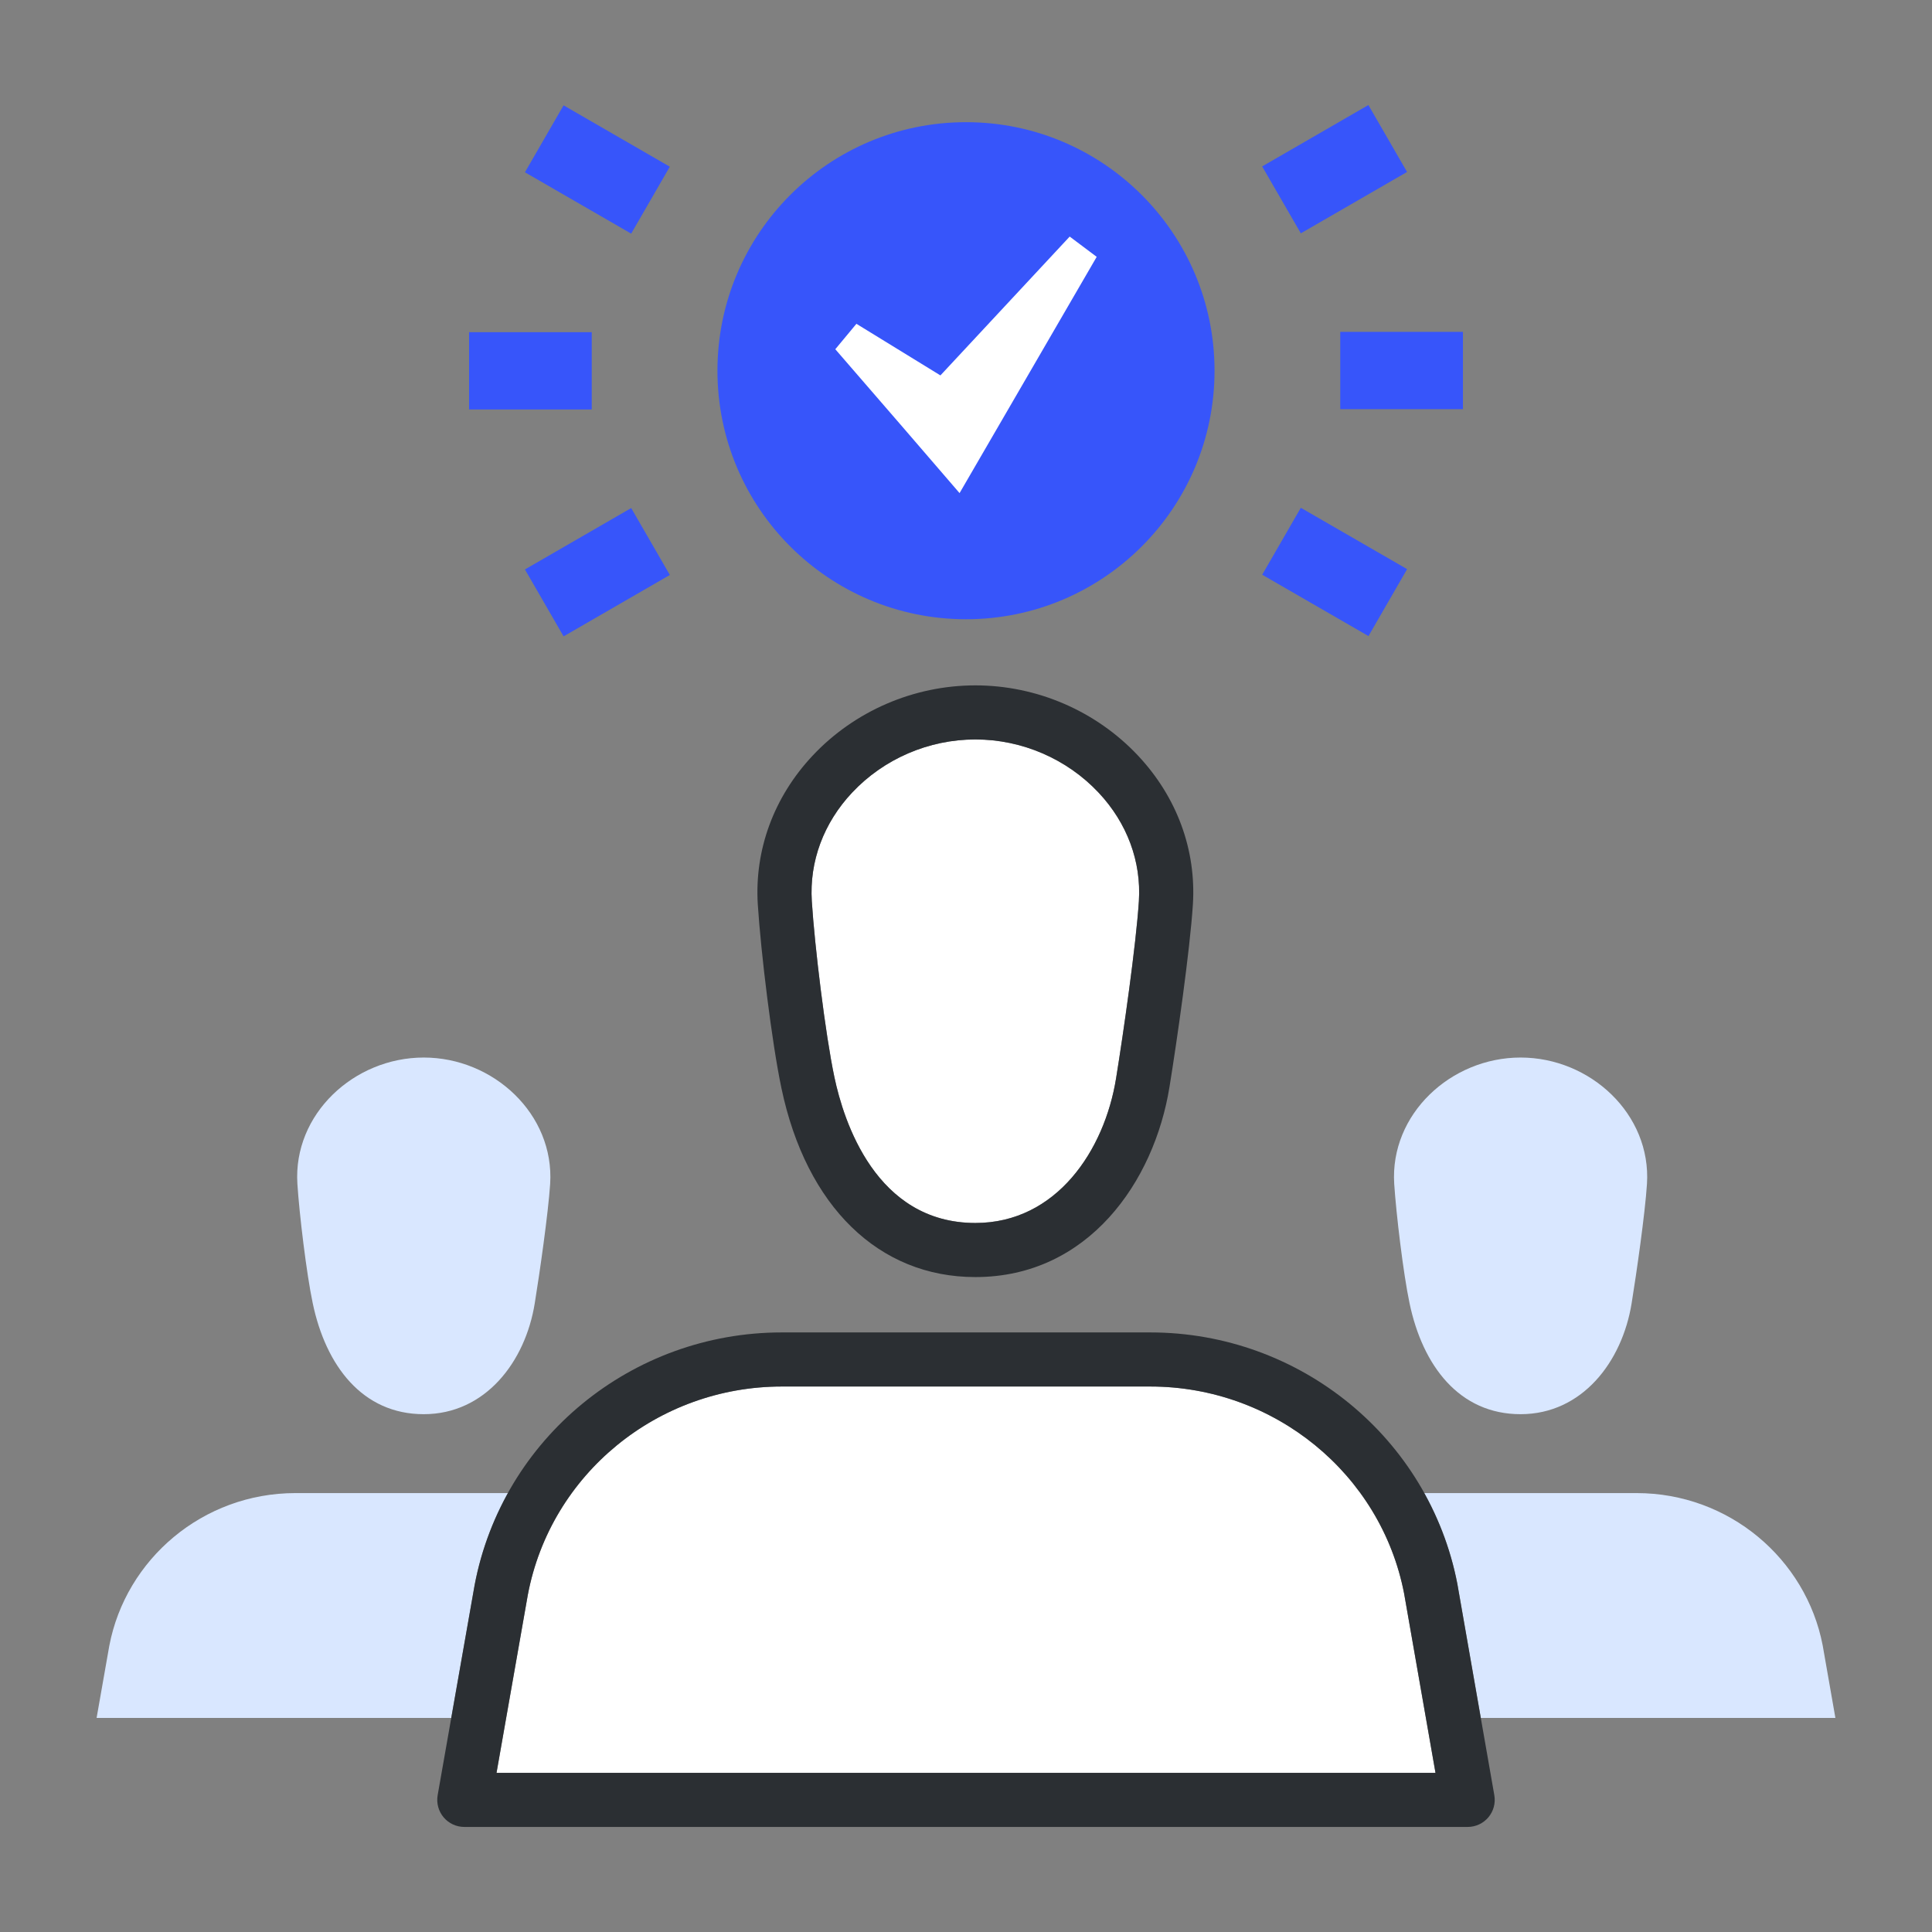
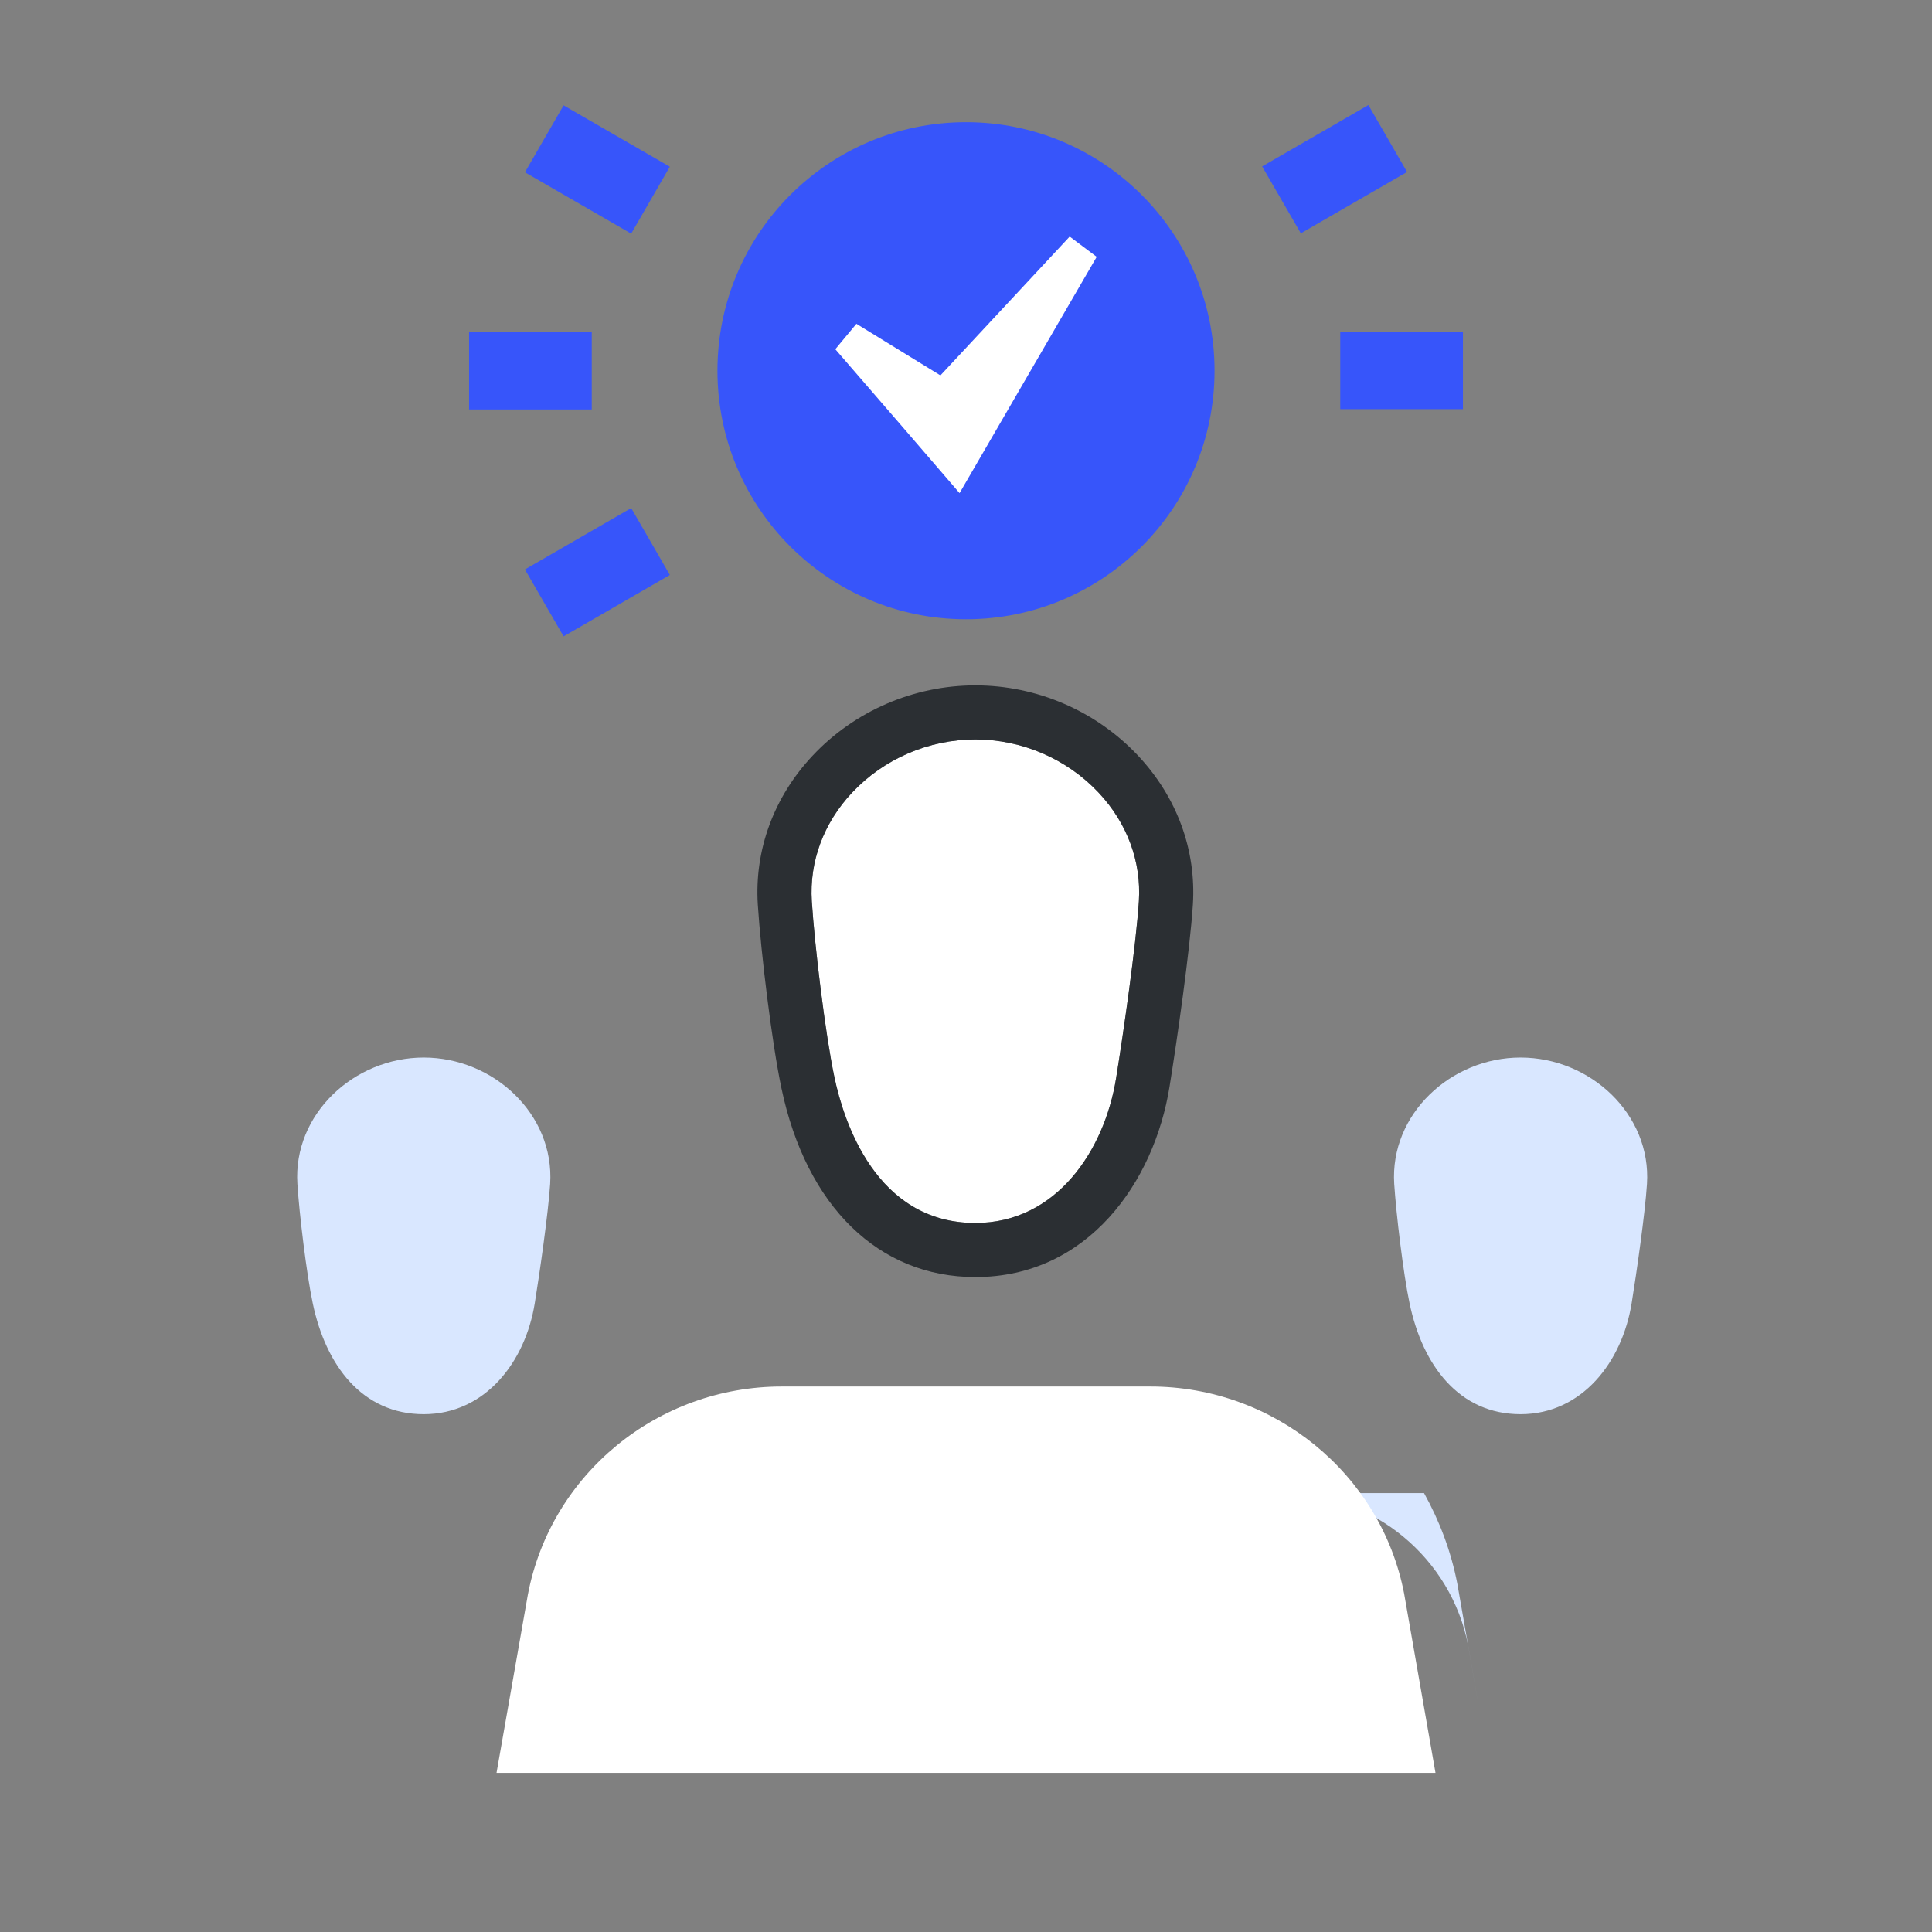
<svg xmlns="http://www.w3.org/2000/svg" enable-background="new 0 0 100 100" viewBox="0 0 100 100">
  <rect x="0" y="0" width="100" height="100" fill="#808080" stroke="none" />
  <g>
    <path fill="#d9e7ff" d="M85.247 61.277c.228-3.604-2.93-6.539-6.543-6.539-3.61 0-6.767 2.935-6.54 6.539.102 1.552.471 4.652.793 6.173.677 3.24 2.573 5.748 5.747 5.748 3.179 0 5.26-2.699 5.75-5.748C84.703 65.914 85.147 62.829 85.247 61.277zM28.476 61.277c.228-3.604-2.933-6.539-6.543-6.539-3.612 0-6.77 2.935-6.54 6.539.099 1.552.471 4.652.793 6.173.677 3.24 2.573 5.748 5.747 5.748 3.178 0 5.26-2.699 5.747-5.748C27.929 65.914 28.374 62.829 28.476 61.277z" />
    <path fill="#FFF" d="M50.485,38.274c-2.413,0-4.738,1.003-6.38,2.752c-1.475,1.57-2.216,3.565-2.086,5.618   c0.147,2.319,0.702,6.897,1.168,9.102c0.477,2.273,2.143,7.555,7.298,7.555c4.197,0,6.683-3.761,7.283-7.488   c0.379-2.342,1.034-6.901,1.18-9.171c0.131-2.049-0.608-4.042-2.082-5.613C55.223,39.279,52.897,38.274,50.485,38.274z" />
    <path fill="#2b2f33" d="M50.485,66.101c-5,0-8.752-3.655-10.038-9.777c-0.497-2.352-1.065-7.04-1.223-9.502   c-0.179-2.834,0.83-5.572,2.839-7.712c2.17-2.311,5.239-3.635,8.422-3.635c3.183,0,6.253,1.327,8.423,3.64   c2.009,2.141,3.016,4.878,2.835,7.708c0,0,0,0,0,0c-0.152,2.368-0.823,7.046-1.211,9.438C59.743,61.158,56.33,66.101,50.485,66.101   z M50.485,38.274c-2.413,0-4.738,1.003-6.38,2.752c-1.475,1.57-2.216,3.565-2.086,5.618c0.147,2.319,0.702,6.897,1.168,9.102   c0.477,2.273,2.143,7.555,7.298,7.555c4.197,0,6.683-3.761,7.283-7.488c0.379-2.342,1.034-6.901,1.18-9.171l0,0   c0.131-2.049-0.608-4.042-2.082-5.613C55.223,39.279,52.897,38.274,50.485,38.274z" />
    <g>
-       <path fill="#d9e7ff" d="M24.567,82.041c0.324-1.708,0.926-3.302,1.735-4.759h-11.01c-4.788,0-8.781,3.415-9.635,7.906L5,88.92    h18.357L24.567,82.041z" />
-     </g>
+       </g>
    <path fill="#3755fa" d="M62.864,19.188c0,7.105-5.76,12.864-12.863,12.864c-7.107,0-12.866-5.759-12.866-12.864   c0-7.104,5.758-12.864,12.866-12.864C57.105,6.324,62.864,12.084,62.864,19.188z" />
    <polygon fill="#FFF" points="56.765 13.294 55.367 12.245 48.676 19.431 44.328 16.76 43.235 18.076 46.701 22.081 49.667 25.523" />
    <rect width="4" height="6.35" x="28.92" y="5.598" fill="#3755fa" transform="rotate(-59.994 30.92 8.773)" />
    <rect width="6.35" height="4" x="24.279" y="17.194" fill="#3755fa" />
    <rect width="6.352" height="4" x="27.745" y="27.618" fill="#3755fa" transform="rotate(-30.014 30.92 29.618)" />
    <rect width="6.35" height="4" x="65.905" y="6.757" fill="#3755fa" transform="rotate(-30.014 69.08 8.758)" />
    <rect width="6.351" height="4" x="69.371" y="17.178" fill="#3755fa" />
-     <rect width="4" height="6.352" x="67.079" y="26.425" fill="#3755fa" transform="rotate(-60.007 69.082 29.6)" />
    <g>
-       <path fill="#d9e7ff" d="M75.431,81.975l1.215,6.945H95l-0.659-3.76c-0.865-4.478-4.853-7.878-9.63-7.878H73.708    C74.508,78.721,75.106,80.293,75.431,81.975z" />
+       <path fill="#d9e7ff" d="M75.431,81.975l1.215,6.945l-0.659-3.76c-0.865-4.478-4.853-7.878-9.63-7.878H73.708    C74.508,78.721,75.106,80.293,75.431,81.975z" />
    </g>
    <path fill="#FFF" d="M59.538,71.766H40.468c-6.434,0-11.963,4.533-13.147,10.778L25.7,91.762h48.601l-1.624-9.28   C71.479,76.284,65.952,71.766,59.538,71.766z" />
-     <path fill="#2b2f33" d="M75.967,94.562H24.032c-0.414,0-0.807-0.183-1.072-0.5c-0.266-0.317-0.378-0.735-0.307-1.143l1.914-10.879   c1.438-7.584,8.124-13.074,15.901-13.074h19.069c7.753,0,14.436,5.471,15.894,13.009l1.915,10.946   c0.071,0.407-0.041,0.825-0.307,1.142C76.773,94.38,76.38,94.562,75.967,94.562z M25.7,91.762h48.601l-1.624-9.28   c-1.198-6.199-6.726-10.716-13.14-10.716H40.468c-6.434,0-11.963,4.533-13.147,10.778L25.7,91.762z" />
  </g>
</svg>